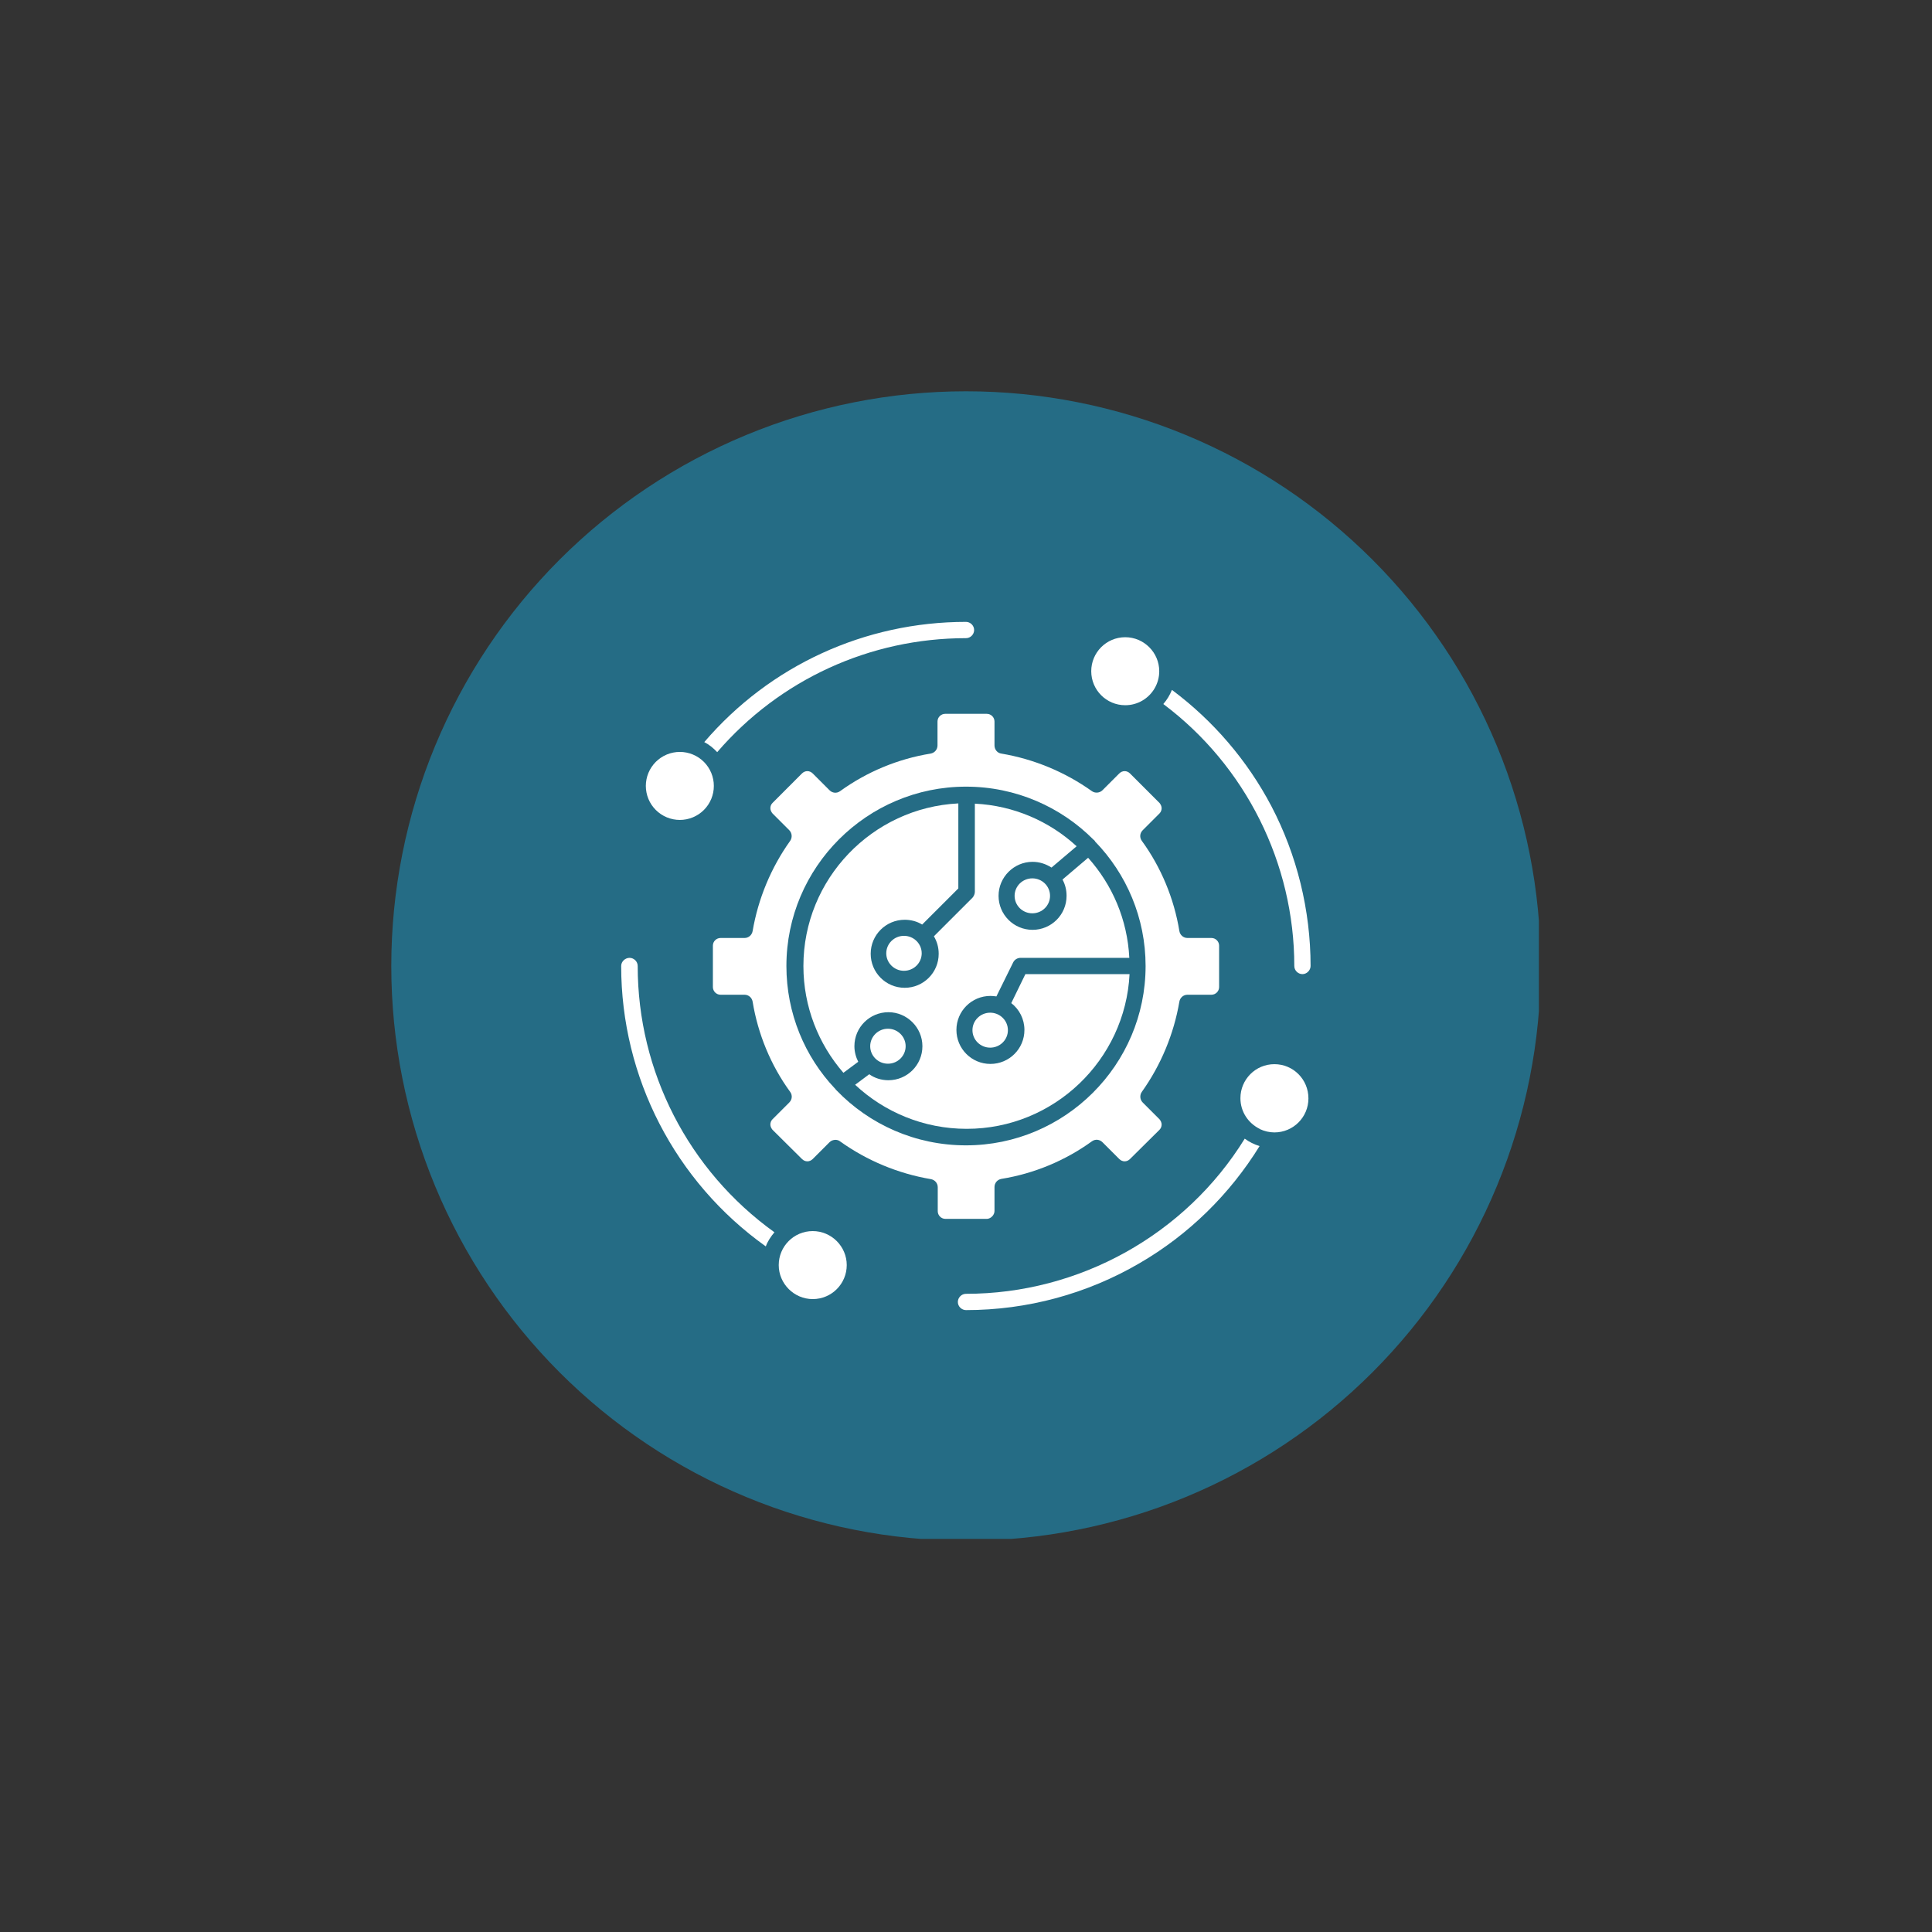
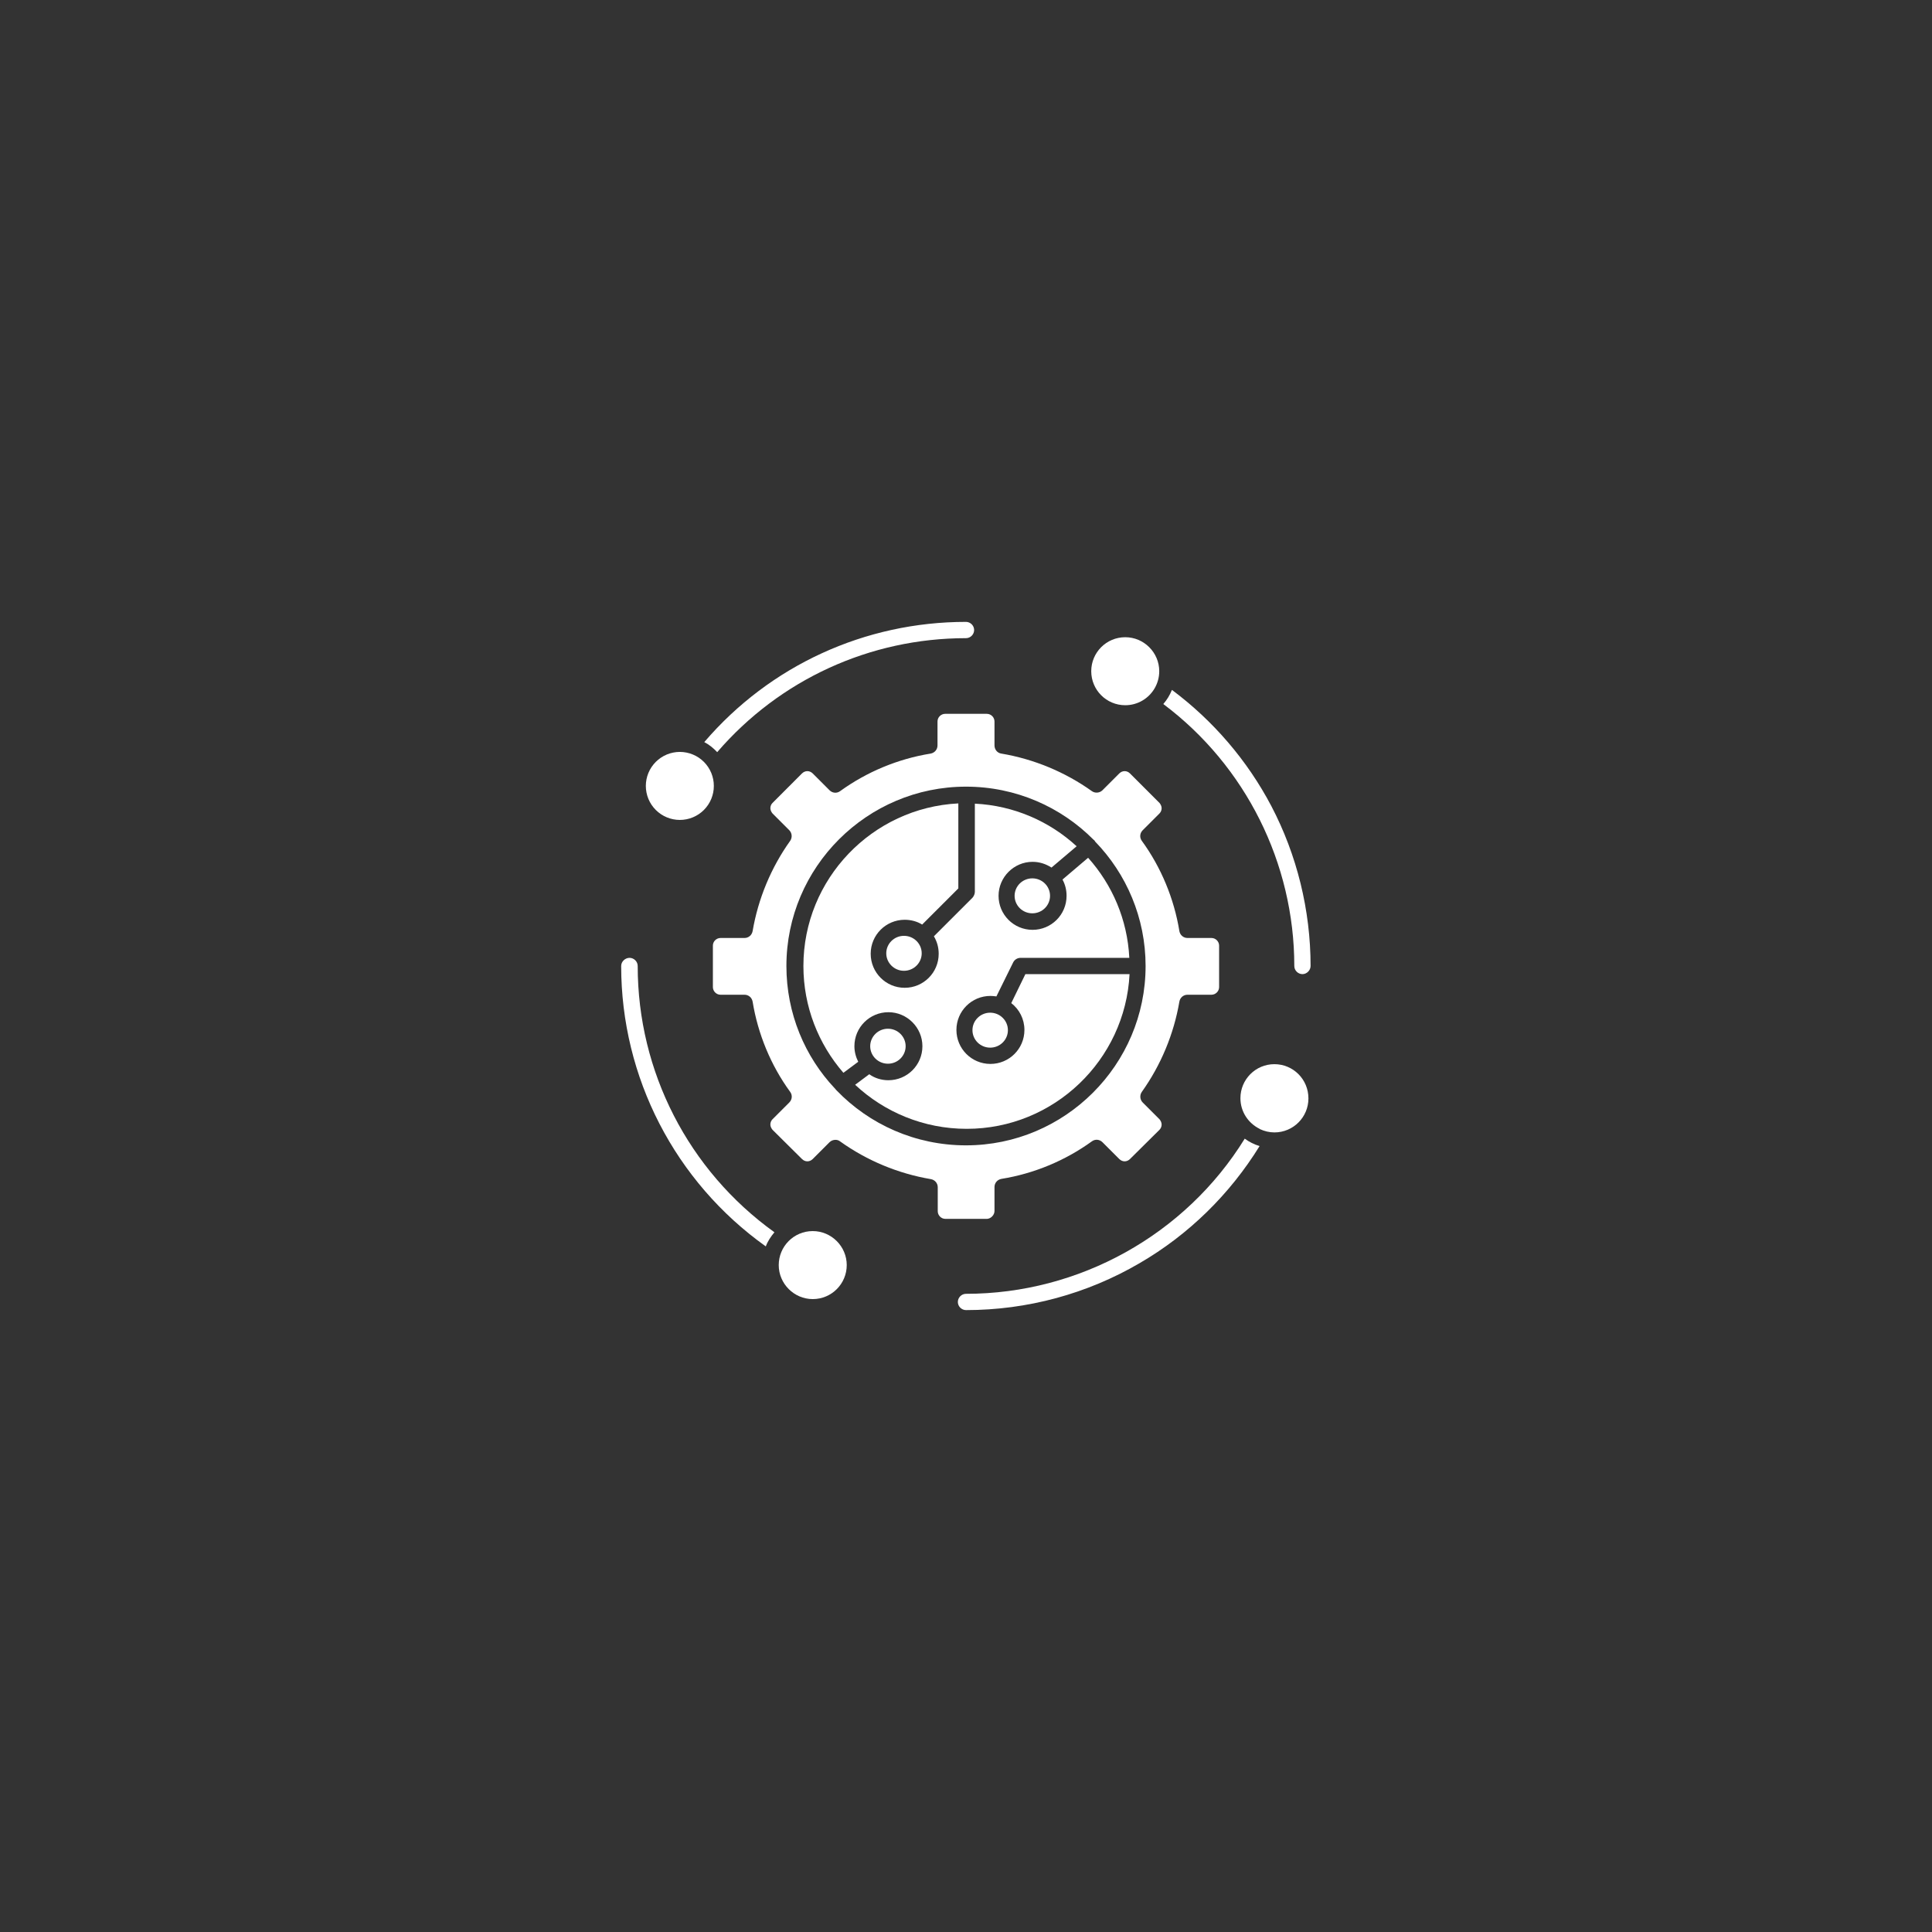
<svg xmlns="http://www.w3.org/2000/svg" width="500" zoomAndPan="magnify" viewBox="0 0 375 375" height="500" preserveAspectRatio="xMidYMid meet" version="1.0">
  <rect x="0" y="0" width="375" height="375" fill="#333333" stroke="none" />
  <defs>
    <clipPath id="4184fa4c6b">
-       <path d="M 75.949 75.949 L 298.699 75.949 L 298.699 298.699 L 75.949 298.699 Z M 75.949 75.949 " clip-rule="nonzero" />
-     </clipPath>
+       </clipPath>
  </defs>
  <g clip-path="url(#4184fa4c6b)">
    <path fill="#256c85" d="M 299.051 187.5 C 299.051 189.324 299.004 191.148 298.914 192.973 C 298.828 194.797 298.691 196.617 298.512 198.434 C 298.336 200.25 298.109 202.062 297.844 203.867 C 297.574 205.672 297.262 207.473 296.906 209.262 C 296.551 211.051 296.152 212.832 295.707 214.605 C 295.262 216.375 294.777 218.133 294.246 219.883 C 293.719 221.629 293.145 223.359 292.531 225.078 C 291.914 226.797 291.258 228.5 290.559 230.188 C 289.859 231.875 289.121 233.543 288.34 235.195 C 287.559 236.844 286.738 238.473 285.879 240.086 C 285.02 241.695 284.117 243.281 283.18 244.848 C 282.242 246.414 281.266 247.957 280.25 249.473 C 279.234 250.992 278.184 252.484 277.098 253.949 C 276.012 255.418 274.887 256.855 273.73 258.266 C 272.57 259.676 271.379 261.059 270.152 262.414 C 268.926 263.766 267.668 265.086 266.379 266.379 C 265.086 267.668 263.766 268.926 262.414 270.152 C 261.059 271.379 259.676 272.57 258.266 273.73 C 256.855 274.887 255.418 276.012 253.949 277.098 C 252.484 278.184 250.992 279.234 249.473 280.25 C 247.957 281.266 246.414 282.242 244.848 283.18 C 243.281 284.117 241.695 285.02 240.086 285.879 C 238.473 286.738 236.844 287.559 235.195 288.34 C 233.543 289.121 231.875 289.859 230.188 290.559 C 228.5 291.258 226.797 291.914 225.078 292.531 C 223.359 293.145 221.629 293.719 219.883 294.246 C 218.133 294.777 216.375 295.262 214.605 295.707 C 212.832 296.152 211.051 296.551 209.262 296.906 C 207.473 297.262 205.672 297.574 203.867 297.844 C 202.062 298.109 200.25 298.336 198.434 298.512 C 196.617 298.691 194.797 298.828 192.973 298.914 C 191.148 299.004 189.324 299.051 187.5 299.051 C 185.672 299.051 183.848 299.004 182.027 298.914 C 180.203 298.828 178.383 298.691 176.566 298.512 C 174.75 298.336 172.938 298.109 171.133 297.844 C 169.324 297.574 167.527 297.262 165.738 296.906 C 163.945 296.551 162.164 296.152 160.395 295.707 C 158.625 295.262 156.863 294.777 155.117 294.246 C 153.371 293.719 151.637 293.145 149.918 292.531 C 148.199 291.914 146.496 291.258 144.812 290.559 C 143.125 289.859 141.457 289.121 139.805 288.34 C 138.156 287.559 136.523 286.738 134.914 285.879 C 133.305 285.02 131.715 284.117 130.152 283.18 C 128.586 282.242 127.043 281.266 125.523 280.25 C 124.008 279.234 122.516 278.184 121.047 277.098 C 119.582 276.012 118.145 274.887 116.73 273.73 C 115.32 272.57 113.938 271.379 112.586 270.152 C 111.234 268.926 109.91 267.668 108.621 266.379 C 107.332 265.086 106.07 263.766 104.848 262.414 C 103.621 261.059 102.426 259.676 101.27 258.266 C 100.113 256.855 98.988 255.418 97.902 253.949 C 96.812 252.484 95.762 250.992 94.75 249.473 C 93.734 247.957 92.758 246.414 91.82 244.848 C 90.879 243.281 89.98 241.695 89.121 240.086 C 88.262 238.473 87.438 236.844 86.66 235.195 C 85.879 233.543 85.137 231.875 84.441 230.188 C 83.742 228.5 83.086 226.797 82.469 225.078 C 81.855 223.359 81.281 221.629 80.754 219.883 C 80.223 218.133 79.734 216.375 79.293 214.605 C 78.848 212.832 78.449 211.051 78.094 209.262 C 77.734 207.473 77.426 205.672 77.156 203.867 C 76.887 202.062 76.664 200.25 76.484 198.434 C 76.309 196.617 76.172 194.797 76.082 192.973 C 75.992 191.148 75.949 189.324 75.949 187.5 C 75.949 185.672 75.992 183.848 76.082 182.027 C 76.172 180.203 76.309 178.383 76.484 176.566 C 76.664 174.75 76.887 172.938 77.156 171.133 C 77.426 169.324 77.734 167.527 78.094 165.738 C 78.449 163.945 78.848 162.164 79.293 160.395 C 79.734 158.625 80.223 156.863 80.754 155.117 C 81.281 153.371 81.855 151.637 82.469 149.918 C 83.086 148.199 83.742 146.496 84.441 144.812 C 85.137 143.125 85.879 141.457 86.66 139.805 C 87.438 138.156 88.262 136.523 89.121 134.914 C 89.98 133.305 90.879 131.715 91.82 130.152 C 92.758 128.586 93.734 127.043 94.75 125.523 C 95.762 124.008 96.812 122.516 97.902 121.047 C 98.988 119.582 100.113 118.145 101.27 116.73 C 102.426 115.32 103.621 113.938 104.848 112.586 C 106.07 111.234 107.332 109.91 108.621 108.621 C 109.91 107.332 111.234 106.07 112.586 104.848 C 113.938 103.621 115.32 102.426 116.73 101.27 C 118.145 100.113 119.582 98.988 121.047 97.902 C 122.516 96.812 124.008 95.762 125.523 94.75 C 127.043 93.734 128.586 92.758 130.152 91.82 C 131.715 90.879 133.305 89.98 134.914 89.121 C 136.523 88.262 138.156 87.438 139.805 86.66 C 141.457 85.879 143.125 85.137 144.812 84.441 C 146.496 83.742 148.199 83.086 149.918 82.469 C 151.637 81.855 153.371 81.281 155.117 80.754 C 156.863 80.223 158.625 79.734 160.395 79.293 C 162.164 78.848 163.945 78.449 165.738 78.094 C 167.527 77.734 169.324 77.426 171.133 77.156 C 172.938 76.887 174.75 76.664 176.566 76.484 C 178.383 76.309 180.203 76.172 182.027 76.082 C 183.848 75.992 185.672 75.949 187.5 75.949 C 189.324 75.949 191.148 75.992 192.973 76.082 C 194.797 76.172 196.617 76.309 198.434 76.484 C 200.25 76.664 202.062 76.887 203.867 77.156 C 205.672 77.426 207.473 77.734 209.262 78.094 C 211.051 78.449 212.832 78.848 214.605 79.293 C 216.375 79.734 218.133 80.223 219.883 80.754 C 221.629 81.281 223.359 81.855 225.078 82.469 C 226.797 83.086 228.5 83.742 230.188 84.441 C 231.875 85.137 233.543 85.879 235.195 86.66 C 236.844 87.438 238.473 88.262 240.086 89.121 C 241.695 89.98 243.281 90.879 244.848 91.82 C 246.414 92.758 247.957 93.734 249.473 94.75 C 250.992 95.762 252.484 96.812 253.949 97.902 C 255.418 98.988 256.855 100.113 258.266 101.27 C 259.676 102.426 261.059 103.621 262.414 104.848 C 263.766 106.07 265.086 107.332 266.379 108.621 C 267.668 109.91 268.926 111.234 270.152 112.586 C 271.379 113.938 272.57 115.32 273.73 116.73 C 274.887 118.145 276.012 119.582 277.098 121.047 C 278.184 122.516 279.234 124.008 280.25 125.523 C 281.266 127.043 282.242 128.586 283.18 130.152 C 284.117 131.715 285.02 133.305 285.879 134.914 C 286.738 136.523 287.559 138.156 288.34 139.805 C 289.121 141.457 289.859 143.125 290.559 144.812 C 291.258 146.496 291.914 148.199 292.531 149.918 C 293.145 151.637 293.719 153.371 294.246 155.117 C 294.777 156.863 295.262 158.625 295.707 160.395 C 296.152 162.164 296.551 163.945 296.906 165.738 C 297.262 167.527 297.574 169.324 297.844 171.133 C 298.109 172.938 298.336 174.75 298.512 176.566 C 298.691 178.383 298.828 180.203 298.914 182.027 C 299.004 183.848 299.051 185.672 299.051 187.5 Z M 299.051 187.5 " fill-opacity="1" fill-rule="nonzero" />
  </g>
  <path fill="#ffffff" d="M 193.031 235.047 L 193.031 230.398 C 193.031 229.609 193.59 228.961 194.379 228.82 C 200.699 227.797 206.742 225.289 211.949 221.523 C 212.598 221.059 213.434 221.152 213.992 221.707 L 217.246 224.961 C 217.852 225.566 218.734 225.566 219.336 224.961 L 225.055 219.293 C 225.332 219.012 225.473 218.641 225.473 218.27 C 225.473 217.898 225.289 217.523 225.055 217.246 L 221.801 213.992 C 221.242 213.434 221.195 212.551 221.617 211.949 C 225.332 206.742 227.844 200.699 228.914 194.426 C 229.051 193.633 229.703 193.078 230.492 193.078 L 235.141 193.078 C 235.93 193.078 236.629 192.426 236.629 191.59 L 236.629 183.547 C 236.629 182.758 235.977 182.062 235.141 182.062 L 230.492 182.062 C 229.703 182.062 229.051 181.504 228.914 180.715 C 227.891 174.438 225.379 168.352 221.617 163.191 C 221.152 162.539 221.242 161.703 221.801 161.145 L 225.055 157.891 C 225.332 157.613 225.473 157.242 225.473 156.871 C 225.473 156.496 225.289 156.125 225.055 155.848 L 219.336 150.129 C 218.734 149.527 217.852 149.527 217.246 150.129 L 213.992 153.383 C 213.434 153.941 212.551 153.988 211.949 153.57 C 206.742 149.852 200.699 147.34 194.379 146.273 C 193.59 146.18 193.031 145.48 193.031 144.691 L 193.031 140.043 C 193.031 139.254 192.379 138.555 191.543 138.555 L 183.457 138.555 C 182.664 138.555 181.969 139.207 181.969 140.043 L 181.969 144.691 C 181.969 145.48 181.41 146.133 180.621 146.273 C 174.301 147.293 168.258 149.805 163.051 153.57 C 162.402 154.035 161.562 153.941 161.008 153.383 L 157.754 150.129 C 157.148 149.527 156.266 149.527 155.66 150.129 L 149.945 155.848 C 149.664 156.125 149.527 156.496 149.527 156.871 C 149.527 157.242 149.711 157.613 149.945 157.891 L 153.199 161.145 C 153.754 161.703 153.801 162.586 153.383 163.191 C 149.664 168.395 147.156 174.438 146.086 180.715 C 145.945 181.504 145.297 182.062 144.508 182.062 L 139.859 182.062 C 139.066 182.062 138.371 182.711 138.371 183.547 L 138.371 191.59 C 138.371 192.379 139.02 193.078 139.859 193.078 L 144.508 193.078 C 145.297 193.078 145.945 193.633 146.086 194.426 C 147.109 200.699 149.617 206.789 153.383 211.949 C 153.848 212.598 153.754 213.434 153.199 213.992 L 149.945 217.246 C 149.664 217.523 149.527 217.898 149.527 218.27 C 149.527 218.641 149.711 219.012 149.945 219.293 L 155.66 224.961 C 156.266 225.566 157.148 225.566 157.754 224.961 L 161.008 221.707 C 161.332 221.383 161.75 221.242 162.168 221.242 C 162.492 221.242 162.82 221.336 163.098 221.57 C 168.305 225.289 174.348 227.797 180.668 228.867 C 181.457 229.004 182.016 229.656 182.016 230.445 L 182.016 235.094 C 182.016 235.883 182.664 236.582 183.504 236.582 L 191.59 236.582 C 192.332 236.535 193.031 235.84 193.031 235.047 Z M 162.402 211.668 C 162.309 211.574 162.215 211.484 162.121 211.344 C 162.121 211.344 162.121 211.297 162.074 211.297 C 156.219 205.113 152.641 196.703 152.641 187.5 C 152.641 168.305 168.305 152.688 187.5 152.688 C 197.168 152.688 205.953 156.637 212.273 163.004 C 212.367 163.051 212.457 163.145 212.504 163.238 C 212.551 163.285 212.551 163.285 212.551 163.332 C 218.641 169.605 222.359 178.156 222.359 187.5 C 222.359 206.695 206.695 222.312 187.5 222.312 C 177.645 222.312 168.723 218.223 162.402 211.668 Z M 162.402 211.668 " fill-opacity="1" fill-rule="nonzero" />
  <path fill="#ffffff" d="M 199.027 189.078 L 196.285 194.703 C 197.863 195.914 198.84 197.816 198.84 199.91 C 198.84 203.582 195.867 206.508 192.242 206.508 C 188.57 206.508 185.641 203.535 185.641 199.91 C 185.641 196.238 188.613 193.309 192.242 193.309 C 192.613 193.309 193.031 193.355 193.402 193.402 L 196.656 186.801 C 196.934 186.246 197.492 185.918 198.098 185.918 L 219.199 185.918 C 218.828 178.48 215.898 171.742 211.203 166.492 L 206.23 170.719 C 206.742 171.648 207.02 172.719 207.02 173.883 C 207.02 177.555 204.047 180.48 200.422 180.48 C 196.75 180.48 193.82 177.508 193.82 173.883 C 193.82 170.254 196.797 167.281 200.422 167.281 C 201.77 167.281 203.023 167.699 204.094 168.395 L 208.973 164.258 C 203.723 159.426 196.797 156.359 189.219 155.988 L 189.219 173.09 C 189.219 173.508 189.035 173.926 188.754 174.254 L 181.27 181.734 C 181.875 182.758 182.199 183.875 182.199 185.129 C 182.199 188.801 179.227 191.73 175.602 191.73 C 171.93 191.73 169 188.754 169 185.129 C 169 181.457 171.977 178.527 175.602 178.527 C 176.855 178.527 178.02 178.855 178.992 179.457 L 186.012 172.441 L 186.012 155.941 C 169.281 156.777 155.941 170.629 155.941 187.5 C 155.941 195.402 158.867 202.652 163.703 208.23 L 166.582 206.09 C 166.117 205.16 165.84 204.141 165.84 203.07 C 165.84 199.398 168.816 196.469 172.441 196.469 C 176.066 196.469 179.039 199.445 179.039 203.07 C 179.039 206.742 176.066 209.672 172.441 209.672 C 171.047 209.672 169.746 209.25 168.723 208.508 L 165.98 210.555 C 171.648 215.852 179.273 219.105 187.641 219.105 C 204.559 219.105 218.41 205.766 219.246 189.078 Z M 199.027 189.078 " fill-opacity="1" fill-rule="nonzero" />
  <path fill="#ffffff" d="M 175.785 203.07 C 175.785 201.211 174.254 199.676 172.348 199.676 C 170.441 199.676 168.906 201.211 168.906 203.07 C 168.906 204.93 170.441 206.465 172.348 206.465 C 174.254 206.465 175.785 204.93 175.785 203.07 Z M 175.785 203.07 " fill-opacity="1" fill-rule="nonzero" />
  <path fill="#ffffff" d="M 203.812 173.883 C 203.812 174.332 203.727 174.762 203.551 175.18 C 203.379 175.594 203.129 175.961 202.805 176.281 C 202.484 176.598 202.113 176.844 201.691 177.016 C 201.27 177.188 200.832 177.273 200.375 177.273 C 199.918 177.273 199.48 177.188 199.059 177.016 C 198.637 176.844 198.266 176.598 197.941 176.281 C 197.621 175.961 197.371 175.594 197.195 175.18 C 197.023 174.762 196.934 174.332 196.934 173.883 C 196.934 173.43 197.023 173 197.195 172.582 C 197.371 172.168 197.621 171.801 197.941 171.48 C 198.266 171.164 198.637 170.918 199.059 170.746 C 199.48 170.574 199.918 170.488 200.375 170.488 C 200.832 170.488 201.27 170.574 201.691 170.746 C 202.113 170.918 202.484 171.164 202.805 171.48 C 203.129 171.801 203.379 172.168 203.551 172.582 C 203.727 173 203.812 173.43 203.812 173.883 Z M 203.812 173.883 " fill-opacity="1" fill-rule="nonzero" />
  <path fill="#ffffff" d="M 175.461 181.645 C 173.555 181.645 172.023 183.176 172.023 185.035 C 172.023 186.895 173.555 188.43 175.461 188.43 C 177.367 188.43 178.902 186.895 178.902 185.035 C 178.902 183.176 177.367 181.645 175.461 181.645 Z M 175.461 181.645 " fill-opacity="1" fill-rule="nonzero" />
  <path fill="#ffffff" d="M 195.633 199.957 C 195.633 200.406 195.547 200.84 195.371 201.254 C 195.195 201.672 194.949 202.035 194.625 202.355 C 194.305 202.672 193.93 202.918 193.512 203.09 C 193.09 203.262 192.648 203.348 192.195 203.348 C 191.738 203.348 191.301 203.262 190.879 203.09 C 190.457 202.918 190.086 202.672 189.762 202.355 C 189.438 202.035 189.191 201.672 189.016 201.254 C 188.84 200.84 188.754 200.406 188.754 199.957 C 188.754 199.508 188.84 199.074 189.016 198.656 C 189.191 198.242 189.438 197.875 189.762 197.559 C 190.086 197.238 190.457 196.992 190.879 196.82 C 191.301 196.648 191.738 196.562 192.195 196.562 C 192.648 196.562 193.09 196.648 193.512 196.82 C 193.93 196.992 194.305 197.238 194.625 197.559 C 194.949 197.875 195.195 198.242 195.371 198.656 C 195.547 199.074 195.633 199.508 195.633 199.957 Z M 195.633 199.957 " fill-opacity="1" fill-rule="nonzero" />
  <path fill="#ffffff" d="M 187.5 251.129 C 186.617 251.129 185.918 251.875 185.918 252.711 C 185.918 253.594 186.664 254.289 187.5 254.289 C 199.398 254.289 211.02 251.129 221.195 245.18 C 230.727 239.648 238.719 231.793 244.484 222.453 C 243.414 222.125 242.484 221.66 241.602 221.012 C 230.074 239.695 209.438 251.129 187.5 251.129 Z M 187.5 251.129 " fill-opacity="1" fill-rule="nonzero" />
  <path fill="#ffffff" d="M 139.207 145.992 C 151.34 131.91 168.859 123.867 187.5 123.867 C 188.383 123.867 189.078 123.125 189.078 122.289 C 189.078 121.406 188.336 120.707 187.5 120.707 C 167.887 120.707 149.434 129.168 136.699 144.043 C 137.625 144.508 138.465 145.203 139.207 145.992 Z M 139.207 145.992 " fill-opacity="1" fill-rule="nonzero" />
  <path fill="#ffffff" d="M 123.777 187.5 C 123.777 186.617 123.031 185.918 122.195 185.918 C 121.359 185.918 120.57 186.617 120.57 187.5 C 120.57 209.113 131.027 229.379 148.641 241.926 C 149.016 240.906 149.617 240.02 150.316 239.184 C 133.629 227.191 123.777 207.996 123.777 187.5 Z M 123.777 187.5 " fill-opacity="1" fill-rule="nonzero" />
  <path fill="#ffffff" d="M 251.223 187.5 C 251.223 188.383 251.965 189.078 252.805 189.078 C 253.641 189.078 254.383 188.336 254.383 187.5 C 254.383 176.668 251.734 165.934 246.762 156.449 C 242.113 147.621 235.512 139.906 227.473 133.91 C 227.055 134.93 226.496 135.859 225.797 136.652 C 241.789 148.641 251.223 167.559 251.223 187.5 Z M 251.223 187.5 " fill-opacity="1" fill-rule="nonzero" />
  <path fill="#ffffff" d="M 138.555 152.547 C 138.555 152.98 138.516 153.41 138.43 153.836 C 138.344 154.258 138.219 154.672 138.055 155.074 C 137.887 155.473 137.684 155.852 137.445 156.215 C 137.203 156.574 136.93 156.906 136.625 157.215 C 136.316 157.52 135.984 157.793 135.625 158.035 C 135.262 158.273 134.883 158.48 134.48 158.645 C 134.082 158.809 133.668 158.938 133.242 159.02 C 132.82 159.105 132.391 159.148 131.957 159.148 C 131.523 159.148 131.094 159.105 130.668 159.02 C 130.242 158.938 129.832 158.809 129.43 158.645 C 129.031 158.48 128.648 158.273 128.289 158.035 C 127.93 157.793 127.598 157.52 127.289 157.215 C 126.984 156.906 126.711 156.574 126.469 156.215 C 126.227 155.852 126.023 155.473 125.859 155.074 C 125.691 154.672 125.566 154.258 125.484 153.836 C 125.398 153.41 125.355 152.98 125.355 152.547 C 125.355 152.113 125.398 151.684 125.484 151.258 C 125.566 150.836 125.691 150.422 125.859 150.02 C 126.023 149.621 126.227 149.242 126.469 148.879 C 126.711 148.52 126.984 148.188 127.289 147.879 C 127.598 147.574 127.93 147.301 128.289 147.059 C 128.648 146.816 129.031 146.613 129.43 146.449 C 129.832 146.285 130.242 146.156 130.668 146.074 C 131.094 145.988 131.523 145.945 131.957 145.945 C 132.391 145.945 132.82 145.988 133.242 146.074 C 133.668 146.156 134.082 146.285 134.48 146.449 C 134.883 146.613 135.262 146.816 135.625 147.059 C 135.984 147.301 136.316 147.574 136.625 147.879 C 136.93 148.188 137.203 148.52 137.445 148.879 C 137.684 149.242 137.887 149.621 138.055 150.02 C 138.219 150.422 138.344 150.836 138.43 151.258 C 138.516 151.684 138.555 152.113 138.555 152.547 Z M 138.555 152.547 " fill-opacity="1" fill-rule="nonzero" />
  <path fill="#ffffff" d="M 247.363 206.555 C 243.691 206.555 240.766 209.531 240.766 213.156 C 240.766 215.758 242.254 217.988 244.484 219.105 C 244.484 219.105 244.531 219.105 244.531 219.152 C 245.414 219.57 246.391 219.801 247.363 219.801 C 251.035 219.801 253.965 216.828 253.965 213.203 C 253.965 209.484 250.992 206.555 247.363 206.555 Z M 247.363 206.555 " fill-opacity="1" fill-rule="nonzero" />
  <path fill="#ffffff" d="M 218.41 136.883 C 220.824 136.883 222.965 135.582 224.125 133.582 C 224.684 132.605 225.008 131.492 225.008 130.281 C 225.008 126.656 222.035 123.684 218.41 123.684 C 214.738 123.684 211.809 126.656 211.809 130.281 C 211.809 133.91 214.738 136.883 218.41 136.883 Z M 218.41 136.883 " fill-opacity="1" fill-rule="nonzero" />
  <path fill="#ffffff" d="M 157.754 238.953 C 154.082 238.953 151.152 241.926 151.152 245.551 C 151.152 249.176 154.129 252.152 157.754 252.152 C 161.426 252.152 164.352 249.176 164.352 245.551 C 164.352 241.926 161.379 238.953 157.754 238.953 Z M 157.754 238.953 " fill-opacity="1" fill-rule="nonzero" />
</svg>